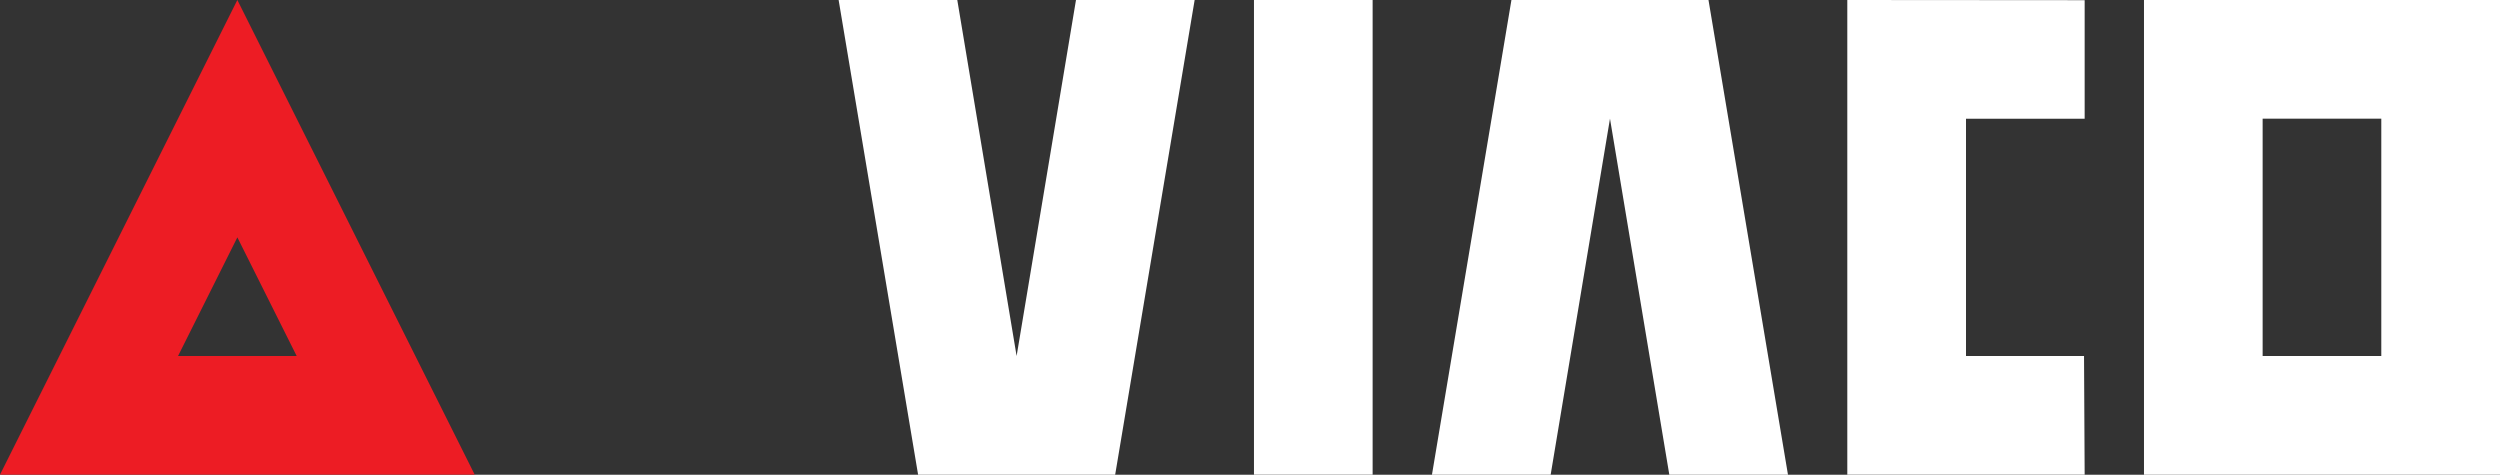
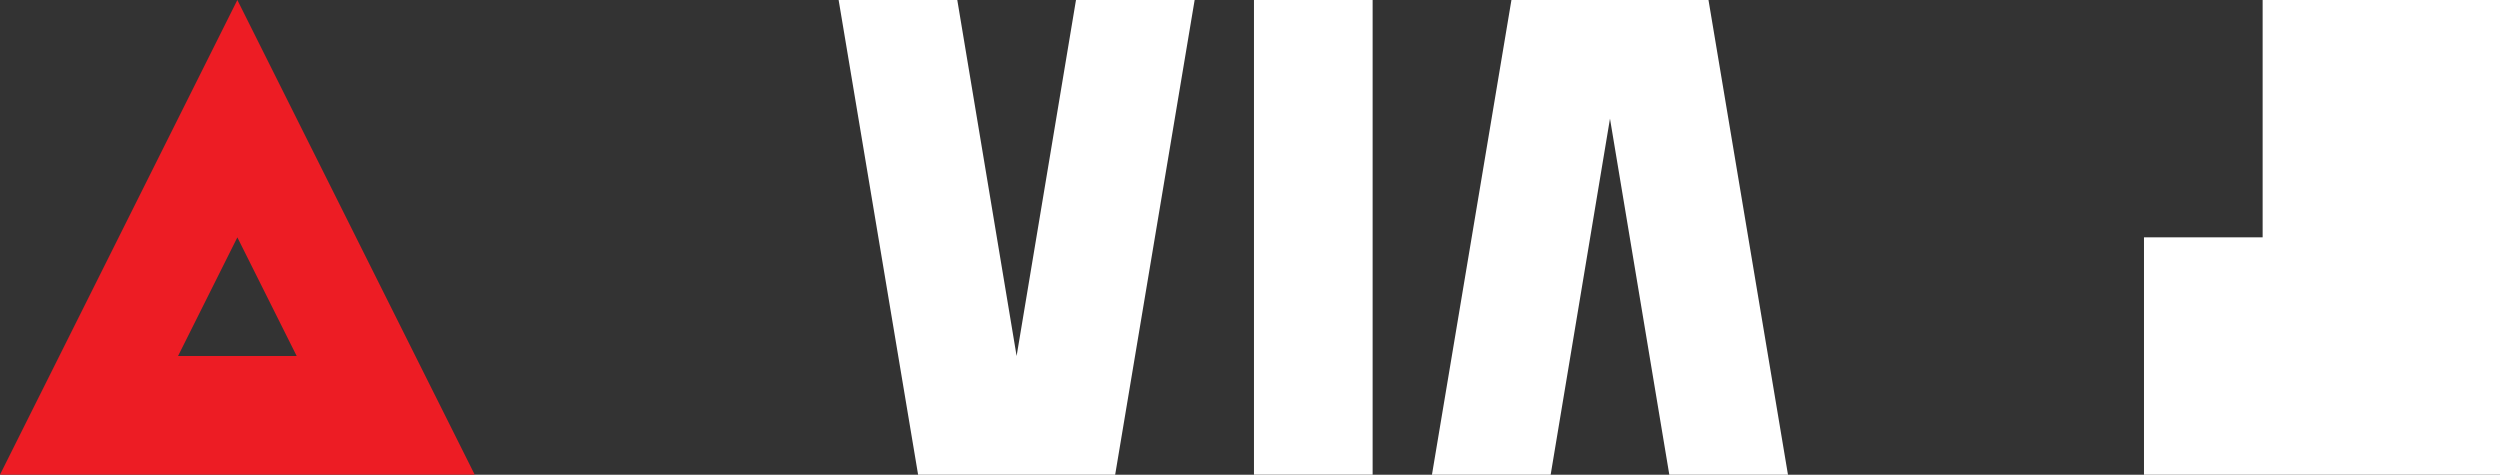
<svg xmlns="http://www.w3.org/2000/svg" id="Vrstva_1" viewBox="0 0 557.07 105.78">
  <rect x="0" y="0" width="557.07" height="105.78" fill="#333333" stroke="none" />
  <defs>
    <style>.cls-1,.cls-2{fill:#fff;}.cls-3{fill:#ed1c24;}.cls-3,.cls-2{fill-rule:evenodd;}</style>
  </defs>
  <path class="cls-3" d="M0,105.77L52.89,0l52.89,105.77H0m39.67-26.44l13.22-26.44,13.22,26.44h-26.44Z" />
-   <path class="cls-2" d="M477.74,0h79.33V105.78h-79.33V0Zm26.44,26.44h26.44v52.89h-26.44V26.45h0Z" />
-   <polyline class="cls-2" points="464.52 .04 411.63 0 411.63 105.77 464.52 105.77 464.38 79.33 438.08 79.33 438.08 26.45 464.52 26.45 464.52 .04" />
+   <path class="cls-2" d="M477.74,0h79.33V105.78h-79.33V0Zh26.44v52.89h-26.44V26.45h0Z" />
  <polyline class="cls-2" points="186.87 0 204.58 105.78 248.49 105.78 266.2 0 239.76 0 226.53 79.33 213.31 0 186.87 0" />
  <polyline class="cls-2" points="398.41 105.78 380.7 0 336.79 0 319.08 105.78 345.53 105.78 358.75 26.44 371.97 105.78 398.41 105.78" />
  <rect class="cls-1" x="279.42" width="26.44" height="105.77" />
</svg>